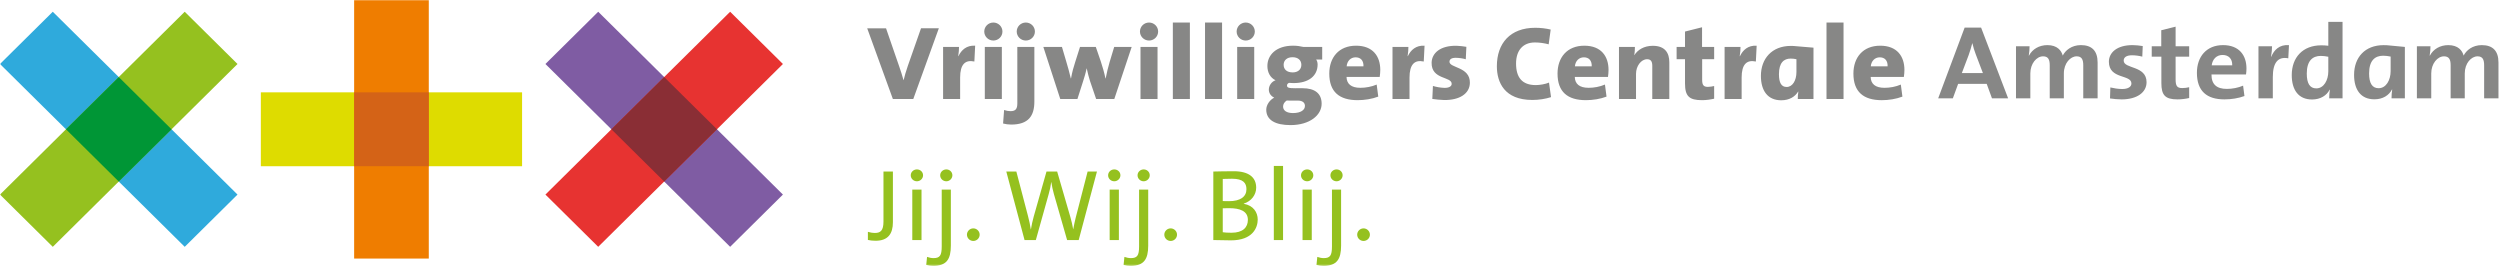
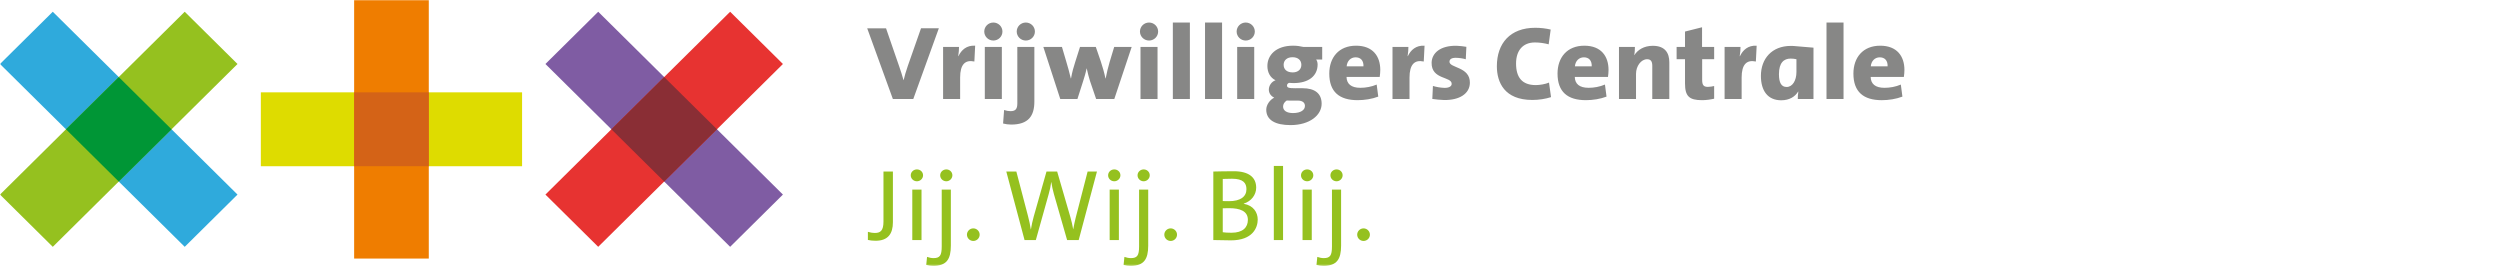
<svg xmlns="http://www.w3.org/2000/svg" xmlns:xlink="http://www.w3.org/1999/xlink" width="1437px" height="153px" viewBox="0 0 1437 153" version="1.1">
  <title>VCA</title>
  <defs>
    <polygon id="path-1" points="0 152.798 1436.124 152.798 1436.124 0 0 0" />
  </defs>
  <g id="Page-1" stroke="none" stroke-width="1" fill="none" fill-rule="evenodd">
    <g id="Group-16">
      <path d="M1094.665,40.182 C1094.662,32.351 1090.411,26.269 1080.746,26.269 C1070.823,26.269 1065.34,33.07 1065.34,42.29 C1065.34,52.822 1071.143,57.583 1081.649,57.583 C1085.58,57.583 1089.897,56.92 1093.507,55.534 L1092.598,48.611 C1089.639,49.876 1086.349,50.48 1083.19,50.474 C1077.907,50.477 1075.328,48.191 1075.265,44.212 L1094.345,44.206 C1094.542,42.773 1094.662,41.446 1094.665,40.182 L1094.665,40.182 Z M1084.994,38.13 L1075.331,38.13 C1075.592,35.063 1077.653,32.958 1080.488,32.952 C1083.318,32.952 1085.125,34.761 1084.994,38.13 L1084.994,38.13 Z M1049.874,56.911 L1059.665,56.914 L1059.665,12.963 L1049.874,12.966 L1049.874,56.911 Z M1042.383,56.902 L1042.392,27.394 L1032.595,26.574 C1031.56,26.45 1030.471,26.39 1029.374,26.39 C1018.419,26.39 1012.17,33.798 1012.17,43.611 C1012.164,52.162 1016.103,57.639 1023.833,57.645 C1028.602,57.639 1031.827,55.534 1033.562,52.644 L1033.69,52.641 C1033.427,54.148 1033.367,55.652 1033.361,56.911 L1042.383,56.902 Z M1032.595,41.39 C1032.595,46.385 1030.271,49.994 1026.98,49.991 C1023.956,49.991 1022.544,47.64 1022.541,42.645 C1022.541,35.96 1025.443,33.677 1029.245,33.674 C1030.403,33.677 1031.498,33.795 1032.595,34.041 L1032.595,41.39 Z M1009.268,35.362 L1009.726,26.269 C1004.832,25.97 1001.798,28.738 1000.12,32.291 L999.989,32.288 C1000.318,30.426 1000.449,28.256 1000.446,26.98 L991.295,26.98 L991.295,56.914 L1001.092,56.911 L1001.092,44.57 C1001.086,37.106 1003.922,34.219 1009.268,35.362 L1009.268,35.362 Z M978.405,34.032 L985.3,34.038 L985.295,26.983 L978.339,26.974 L978.342,15.669 L968.545,18.136 L968.545,26.986 L963.714,26.986 L963.72,34.041 L968.545,34.038 L968.545,47.942 C968.539,55.288 970.93,57.583 978.342,57.577 C980.661,57.58 983.171,57.219 985.295,56.736 L985.295,49.452 C984.274,49.689 982.847,49.929 981.687,49.938 C979.237,49.935 978.399,48.908 978.399,45.837 L978.405,34.032 Z M959.52,56.914 L959.526,35.782 C959.526,30.607 957.205,26.331 950.055,26.328 C944.958,26.331 941.413,28.617 939.421,31.687 L939.349,31.69 C939.678,30.243 939.744,28.072 939.741,26.986 L930.587,26.98 L930.593,56.911 L940.381,56.914 L940.384,42.403 C940.384,38.009 943.292,34.035 946.765,34.038 C949.023,34.041 949.732,35.477 949.732,37.887 L949.726,56.911 L959.52,56.914 Z M924.272,44.209 C924.46,42.767 924.589,41.44 924.586,40.179 C924.589,32.351 920.341,26.266 910.676,26.266 C900.747,26.266 895.273,33.073 895.27,42.278 C895.27,52.825 901.067,57.574 911.576,57.577 C915.504,57.577 919.824,56.914 923.431,55.534 L922.528,48.6 C919.56,49.867 916.282,50.474 913.12,50.471 C907.831,50.468 905.255,48.182 905.189,44.209 L924.272,44.209 Z M914.924,38.13 L905.258,38.124 C905.519,35.063 907.58,32.949 910.413,32.952 C913.254,32.949 915.055,34.761 914.924,38.13 L914.924,38.13 Z M871.431,36.505 C871.425,29.159 875.227,24.404 882.251,24.401 C884.955,24.398 887.725,24.818 890.175,25.479 L891.333,16.993 C888.629,16.335 885.476,15.968 882.442,15.971 C868.072,15.968 860.398,24.88 860.398,38.071 C860.398,47.282 864.718,57.455 880.764,57.453 C884.501,57.461 888.369,56.857 891.531,55.83 L890.37,47.463 C888.3,48.369 885.021,48.908 882.766,48.908 C874.898,48.908 871.425,44.511 871.431,36.505 L871.431,36.505 Z M844.888,47.67 C845.079,38.278 833.078,39.178 833.155,35.448 C833.185,34.059 834.367,33.18 836.889,33.23 C838.818,33.271 840.861,33.553 842.528,34.065 L842.872,26.912 C841.071,26.633 839.081,26.349 837.281,26.316 C827.81,26.115 823.008,30.595 822.892,36.013 C822.685,45.947 834.528,43.842 834.43,48.235 C834.406,49.624 832.838,50.554 830.325,50.503 C828.004,50.453 825.56,49.985 823.645,49.402 L823.293,56.866 C825.354,57.142 827.666,57.435 829.928,57.482 C838.881,57.669 844.762,53.873 844.888,47.67 L844.888,47.67 Z M818.372,35.356 L818.832,26.266 C813.929,25.967 810.899,28.735 809.224,32.28 L809.101,32.28 C809.421,30.42 809.547,28.256 809.547,26.986 L800.411,26.983 L800.408,56.911 L810.19,56.911 L810.19,44.57 C810.193,37.106 813.029,34.21 818.372,35.356 L818.372,35.356 Z M793.067,44.209 C793.255,42.764 793.381,41.437 793.384,40.176 C793.381,32.348 789.136,26.266 779.471,26.266 C769.542,26.26 764.068,33.067 764.068,42.281 C764.065,52.822 769.859,57.574 780.365,57.574 C784.299,57.577 788.619,56.911 792.223,55.528 L791.32,48.606 C788.358,49.867 785.074,50.468 781.915,50.471 C776.629,50.468 774.053,48.182 773.987,44.206 L793.067,44.209 Z M783.722,38.127 L774.053,38.127 C774.313,35.054 776.372,32.949 779.208,32.949 C782.046,32.949 783.853,34.752 783.722,38.127 L783.722,38.127 Z M759.999,34.207 L760.002,26.98 L749.236,26.986 C747.435,26.568 745.503,26.26 743.25,26.26 C733.519,26.266 728.493,31.622 728.496,37.944 C728.491,41.556 730.103,44.688 733.196,46.136 C730.941,46.859 729.328,49.207 729.328,51.495 C729.328,53.603 730.552,55.229 732.421,56.129 C729.971,57.334 727.847,60.224 727.841,63.054 C727.841,69.015 733.064,71.907 741.764,71.907 C752.841,71.907 759.682,66.184 759.676,59.626 C759.676,53.603 755.62,50.708 748.722,50.711 L744.342,50.717 C740.672,50.717 739.768,50.349 739.768,49.147 C739.768,48.6 740.091,47.942 740.929,47.634 C741.635,47.7 742.598,47.759 743.505,47.759 C752.201,47.765 757.361,43.661 757.367,37.044 C757.361,35.776 756.969,34.817 756.523,34.213 L759.999,34.207 Z M737.516,61.248 C737.513,59.928 738.225,58.664 739.64,57.758 C739.963,57.817 740.474,57.814 740.863,57.814 L745.952,57.814 C748.916,57.82 750.077,59.199 750.077,60.887 C750.077,63.176 747.758,64.979 743.184,64.988 C739.571,64.985 737.513,63.54 737.516,61.248 L737.516,61.248 Z M748.019,37.286 C748.016,39.93 746.017,41.618 743.05,41.618 C739.643,41.615 737.833,39.871 737.836,37.221 C737.836,34.69 739.765,32.887 742.924,32.889 C746.08,32.887 748.013,34.577 748.019,37.286 L748.019,37.286 Z M720.928,26.98 L711.131,26.98 L711.131,56.911 L720.928,56.908 L720.928,26.98 Z M721.269,18.115 C721.263,15.255 718.912,12.948 716.025,12.954 C713.138,12.963 710.808,15.284 710.817,18.145 C710.826,20.999 713.168,23.308 716.055,23.299 C718.942,23.29 721.278,20.966 721.269,18.115 L721.269,18.115 Z M702.444,56.911 L702.447,12.954 L692.647,12.954 L692.65,56.911 L702.444,56.911 Z M674.151,56.911 L683.951,56.911 L683.945,12.957 L674.151,12.954 L674.151,56.911 Z M665.353,26.98 L655.562,26.98 L655.562,56.911 L665.356,56.908 L665.353,26.98 Z M665.697,18.115 C665.694,15.255 663.343,12.948 660.456,12.954 C657.566,12.963 655.239,15.284 655.245,18.145 C655.254,20.999 657.596,23.308 660.486,23.299 C663.373,23.29 665.709,20.966 665.697,18.115 L665.697,18.115 Z M640.5,56.908 L650.488,26.983 L640.434,26.986 L637.799,35.714 C636.889,38.669 636.252,41.615 635.543,45.05 L635.411,45.05 C634.702,41.615 633.802,38.551 632.71,35.234 L629.868,26.98 L620.783,26.986 L618.01,35.717 C617.11,38.485 616.272,41.378 615.626,45.05 L615.5,45.05 C614.663,41.497 613.762,38.302 612.859,35.294 L610.406,26.98 L599.712,26.98 L609.44,56.911 L619.3,56.911 L622.518,46.853 C623.296,44.383 624.008,42.157 624.585,39.329 L624.651,39.329 C625.288,42.101 625.812,44.327 626.515,46.497 L630.06,56.908 L640.5,56.908 Z M594.865,18.115 C594.862,15.255 592.508,12.948 589.621,12.954 C586.735,12.963 584.404,15.284 584.41,18.145 C584.425,20.999 586.767,23.308 589.654,23.299 C592.538,23.29 594.877,20.966 594.865,18.115 L594.865,18.115 Z M584.76,59.442 C584.76,62.631 583.728,63.898 580.832,63.892 C579.794,63.892 578.314,63.653 577.15,63.235 L576.573,71.001 C577.928,71.36 579.732,71.602 581.209,71.602 C591.204,71.605 594.548,66.545 594.551,58.418 L594.551,26.983 L584.754,26.98 L584.76,59.442 Z M576.202,18.115 C576.199,15.255 573.847,12.948 570.961,12.954 C568.074,12.963 565.744,15.284 565.75,18.145 C565.759,20.999 568.104,23.308 570.991,23.299 C573.877,23.29 576.214,20.966 576.202,18.115 L576.202,18.115 Z M566.067,56.911 L575.861,56.908 L575.861,26.98 L566.067,26.98 L566.067,56.911 Z M560.069,35.356 L560.52,26.257 C555.621,25.952 552.59,28.727 550.915,32.277 L550.786,32.277 C551.112,30.411 551.238,28.25 551.238,26.983 L542.09,26.98 L542.087,56.911 L551.881,56.911 L551.881,44.567 C551.881,37.103 554.72,34.207 560.069,35.356 L560.069,35.356 Z M524.952,56.911 L539.64,16.264 L529.4,16.264 L521.793,37.941 C520.573,41.494 520.055,43.474 519.409,46.068 L519.34,46.068 C518.571,43.244 517.728,40.709 516.962,38.485 L509.292,16.267 L498.466,16.27 L513.217,56.902 L524.952,56.911 Z" id="Fill-1" fill="#878786" />
-       <path d="M1427.882,56.523 L1436.123,56.526 L1436.123,35.936 C1436.126,29.126 1432.71,25.938 1426.527,25.935 C1421.115,25.935 1417.57,29.008 1416.096,31.96 C1415.324,29.067 1412.943,25.935 1407.271,25.935 C1402.502,25.935 1398.638,28.286 1396.705,31.954 L1396.576,31.954 C1396.899,30.213 1397.028,27.981 1397.031,26.601 L1389.229,26.598 L1389.229,56.526 L1397.48,56.526 L1397.48,42.196 C1397.477,36.597 1401.022,32.377 1404.827,32.377 C1407.983,32.377 1408.626,34.607 1408.629,37.562 L1408.626,56.526 L1416.745,56.523 L1416.745,42.196 C1416.745,36.354 1420.472,32.38 1424.08,32.377 C1427.11,32.377 1427.882,34.37 1427.885,37.562 L1427.882,56.523 Z M1338.312,12.569 L1338.312,26.296 C1336.891,26.115 1335.605,26.056 1334.25,26.053 C1323.615,26.05 1317.3,33.041 1317.3,43.155 C1317.303,51.703 1321.165,57.189 1328.964,57.186 C1333.867,57.183 1337.408,54.841 1339.087,51.525 L1339.212,51.525 C1338.949,53.151 1338.823,55.078 1338.823,56.52 L1346.494,56.523 L1346.494,12.569 L1338.312,12.569 Z M1338.312,32.62 L1338.312,40.993 C1338.312,46.107 1335.736,50.806 1331.411,50.803 C1327.68,50.809 1325.939,47.91 1325.936,42.314 C1325.936,34.903 1329.287,32.135 1333.989,32.138 C1335.41,32.135 1336.825,32.318 1338.312,32.62 L1338.312,32.62 Z M1305.382,32.614 C1305.771,30.515 1305.962,28.102 1305.965,26.598 L1298.167,26.598 L1298.17,56.52 L1306.417,56.523 L1306.414,44.298 C1306.417,35.987 1309.382,32.377 1315.311,33.52 L1315.7,25.935 C1310.153,25.508 1307.063,28.824 1305.514,32.62 L1305.382,32.614 Z M1291.268,39.306 C1291.265,31.895 1287.14,25.932 1277.798,25.932 C1268.201,25.932 1262.784,32.676 1262.784,41.828 C1262.784,52.366 1268.453,57.13 1278.635,57.13 C1282.635,57.13 1286.689,56.461 1290.105,55.2 L1289.333,49.236 C1286.56,50.441 1283.147,51.105 1279.988,51.102 C1274.065,51.105 1271.1,48.396 1271.166,42.791 L1291.011,42.797 C1291.205,41.532 1291.271,40.324 1291.268,39.306 L1291.268,39.306 Z M1283.081,37.556 L1271.288,37.556 C1271.743,33.944 1274.127,31.59 1277.541,31.593 C1281.023,31.596 1283.212,33.819 1283.081,37.556 L1283.081,37.556 Z M1225.142,47.975 C1225.142,49.962 1223.078,51.161 1219.922,51.164 C1217.472,51.161 1215.022,50.738 1213.027,50.258 L1212.833,56.582 C1214.897,56.884 1217.218,57.121 1219.536,57.13 C1228.295,57.127 1233.845,53.151 1233.841,47.25 C1233.841,37.556 1220.697,39.717 1220.697,34.847 C1220.697,32.978 1222.244,31.776 1225.462,31.776 C1227.464,31.776 1229.588,32.078 1231.392,32.555 L1231.646,26.474 C1229.716,26.174 1227.658,25.935 1225.788,25.932 C1216.766,25.929 1212.186,30.266 1212.189,35.504 C1212.189,45.683 1225.142,42.675 1225.142,47.975 L1225.142,47.975 Z M1176.833,25.932 C1172.068,25.932 1168.197,28.286 1166.265,31.954 L1166.139,31.951 C1166.462,30.207 1166.588,27.978 1166.588,26.592 L1158.792,26.598 L1158.789,56.52 L1167.036,56.523 L1167.036,42.19 C1167.039,36.597 1170.581,32.374 1174.383,32.377 C1177.539,32.374 1178.186,34.601 1178.186,37.556 L1178.183,56.523 L1186.304,56.517 L1186.307,42.19 C1186.307,36.354 1190.044,32.377 1193.654,32.374 C1196.682,32.377 1197.456,34.364 1197.456,37.556 L1197.456,56.523 L1205.707,56.52 L1205.707,35.925 C1205.704,29.121 1202.288,25.929 1196.101,25.926 C1190.69,25.932 1187.145,29.005 1185.664,31.951 C1184.886,29.064 1182.505,25.932 1176.833,25.932 L1176.833,25.932 Z M1129.272,15.88 L1114.067,56.52 L1122.497,56.52 L1125.533,48.215 L1141.962,48.209 L1144.989,56.52 L1154.269,56.52 L1138.74,15.88 L1129.272,15.88 Z M1127.663,42.009 L1131.588,31.649 C1132.425,29.301 1133.134,26.953 1133.649,24.851 L1133.715,24.851 C1134.232,27.134 1134.872,29.123 1135.713,31.35 L1139.772,42.006 L1127.663,42.009 Z M1236.815,26.592 L1236.812,32.555 L1242.352,32.558 L1242.355,47.732 C1242.352,54.714 1244.542,57.127 1251.632,57.127 C1253.884,57.13 1256.271,56.825 1258.335,56.342 L1258.333,50.136 C1257.175,50.441 1255.691,50.619 1254.342,50.619 C1251.503,50.625 1250.54,49.535 1250.54,45.683 L1250.537,32.555 L1258.335,32.558 L1258.335,26.598 L1250.54,26.598 L1250.54,15.332 L1242.292,17.381 L1242.289,26.598 L1236.815,26.592 Z M1353.129,43.054 C1353.126,51.596 1356.991,57.08 1364.789,57.083 C1369.686,57.086 1373.234,54.735 1374.909,51.424 L1375.038,51.424 C1374.775,53.05 1374.646,54.977 1374.652,56.52 L1382.319,56.517 L1382.319,26.968 L1374.135,26.195 C1372.717,26.009 1371.43,25.952 1370.072,25.952 C1359.44,25.952 1353.123,32.94 1353.129,43.054 L1353.129,43.054 Z M1361.759,42.207 C1361.759,34.805 1365.112,32.034 1369.815,32.031 C1371.236,32.031 1372.648,32.212 1374.138,32.517 L1374.135,40.887 C1374.132,46 1371.562,50.699 1367.236,50.699 C1363.503,50.699 1361.762,47.806 1361.759,42.207 L1361.759,42.207 Z" id="Fill-3" fill="#878786" />
      <mask id="mask-2" fill="white">
        <use xlink:href="#path-1" />
      </mask>
      <g id="Clip-6" />
      <polygon id="Fill-5" fill="#dedc00" mask="url(#mask-2)" points="149.931 95.546 300.09 95.546 300.09 53.076 149.931 53.076" />
      <polygon id="Fill-7" fill="#ef7d00" mask="url(#mask-2)" points="203.559 148.622 246.465 148.622 246.465 0 203.559 0" />
      <polygon id="Fill-8" fill="#d46317" mask="url(#mask-2)" points="203.557 95.546 246.466 95.546 246.466 53.076 203.557 53.076" />
      <polygon id="Fill-9" fill="#7f5ca3" mask="url(#mask-2)" points="419.685 141.87 313.506 36.778 343.849 6.75 450.024 111.841" />
      <polygon id="Fill-10" fill="#e73331" mask="url(#mask-2)" points="450.026 36.78 343.847 141.872 313.508 111.84 419.687 6.751" />
      <polygon id="Fill-11" fill="#8a2e35" mask="url(#mask-2)" points="412.107 74.31 381.765 104.342 351.425 74.31 381.768 44.281" />
      <polygon id="Fill-12" fill="#2faadc" mask="url(#mask-2)" points="0 36.782 106.176 141.874 136.518 111.842 30.339 6.753" />
      <polygon id="Fill-13" fill="#95c11f" mask="url(#mask-2)" points="0 111.843 30.339 141.875 136.518 36.783 106.176 6.754" />
      <polygon id="Fill-14" fill="#009636" mask="url(#mask-2)" points="98.6 74.313 68.258 104.345 37.918 74.313 68.261 44.284" />
      <path d="M513.245,127.711 L513.245,98.6 L507.821,98.6 L507.821,127.362 C507.821,132.611 506.054,133.896 502.93,133.896 C501.456,133.896 499.924,133.603 498.862,133.254 L498.862,137.92 C500.1,138.213 501.575,138.388 503.283,138.388 C510.535,138.388 513.245,134.246 513.245,127.711 L513.245,127.711 Z M530.574,100.759 C530.574,98.834 528.983,97.374 527.039,97.374 C525.091,97.374 523.5,98.89 523.5,100.759 C523.5,102.683 525.091,104.199 527.039,104.199 C528.983,104.199 530.574,102.624 530.574,100.759 L530.574,100.759 Z M524.385,137.979 L529.689,137.979 L529.689,108.984 L524.385,108.984 L524.385,137.979 Z M547.431,100.759 C547.431,98.834 545.84,97.374 543.955,97.374 C542.008,97.374 540.416,98.89 540.416,100.759 C540.416,102.683 542.008,104.199 543.955,104.199 C545.84,104.199 547.431,102.624 547.431,100.759 L547.431,100.759 Z M546.549,141.189 L546.549,108.984 L541.302,108.984 L541.302,141.654 C541.302,146.847 540.24,148.363 536.587,148.363 C535.349,148.363 533.994,148.073 532.872,147.664 L532.402,152.271 C533.581,152.623 535.172,152.798 536.468,152.798 C544.132,152.798 546.549,148.946 546.549,141.189 L546.549,141.189 Z M559.457,131.27 C557.453,131.27 555.801,132.904 555.801,134.888 C555.801,136.872 557.453,138.503 559.457,138.503 C561.458,138.503 563.109,136.872 563.109,134.888 C563.109,132.904 561.458,131.27 559.457,131.27 L559.457,131.27 Z M630.528,98.6 L625.164,98.6 L618.266,125.319 C617.736,127.418 617.323,129.461 616.911,131.738 L616.851,131.738 C616.441,129.345 615.849,126.835 615.259,124.795 L607.658,98.6 L601.526,98.6 L594.158,124.561 C593.512,126.894 592.979,129.345 592.566,131.853 L592.509,131.853 C592.097,129.286 591.624,126.894 590.918,124.268 L584.196,98.6 L578.42,98.6 L588.914,137.979 L595.396,137.979 L602.824,111.435 C603.473,109.158 603.943,106.941 604.239,104.667 L604.296,104.667 C604.652,106.885 605.121,109.218 605.771,111.492 L613.375,137.979 L620.034,137.979 L630.528,98.6 Z M644.016,100.759 C644.016,98.834 642.425,97.374 640.48,97.374 C638.536,97.374 636.944,98.89 636.944,100.759 C636.944,102.683 638.536,104.199 640.48,104.199 C642.425,104.199 644.016,102.624 644.016,100.759 L644.016,100.759 Z M637.83,137.979 L643.134,137.979 L643.134,108.984 L637.83,108.984 L637.83,137.979 Z M660.876,100.759 C660.876,98.834 659.282,97.374 657.397,97.374 C655.453,97.374 653.861,98.89 653.861,100.759 C653.861,102.683 655.453,104.199 657.397,104.199 C659.282,104.199 660.876,102.624 660.876,100.759 L660.876,100.759 Z M659.991,141.189 L659.991,108.984 L654.744,108.984 L654.744,141.654 C654.744,146.847 653.685,148.363 650.029,148.363 C648.791,148.363 647.435,148.073 646.317,147.664 L645.844,152.271 C647.023,152.623 648.614,152.798 649.912,152.798 C657.573,152.798 659.991,148.946 659.991,141.189 L659.991,141.189 Z M672.899,131.27 C670.894,131.27 669.243,132.904 669.243,134.888 C669.243,136.872 670.894,138.503 672.899,138.503 C674.903,138.503 676.554,136.872 676.554,134.888 C676.554,132.904 674.903,131.27 672.899,131.27 L672.899,131.27 Z M722.94,126.195 C722.94,122.109 720.463,118.085 714.923,117.153 L714.923,117.034 C719.227,115.693 722.054,112.019 722.054,107.876 C722.054,101.984 717.869,98.425 709.146,98.425 C704.372,98.425 700.306,98.541 697.417,98.6 L697.417,137.979 C701.308,138.038 705.197,138.154 707.555,138.154 C719.993,138.154 722.94,130.921 722.94,126.195 L722.94,126.195 Z M716.457,108.75 C716.457,113.067 712.978,115.634 706.436,115.634 C705.021,115.634 703.959,115.634 702.84,115.578 L702.84,102.858 C704.432,102.799 706.376,102.742 708.204,102.742 C714.629,102.742 716.457,105.25 716.457,108.75 L716.457,108.75 Z M717.28,126.37 C717.28,130.687 714.393,133.778 707.911,133.778 C705.55,133.778 703.842,133.662 702.84,133.488 L702.84,119.72 C703.782,119.66 705.847,119.66 706.553,119.66 C712.685,119.66 717.28,121.295 717.28,126.37 L717.28,126.37 Z M732.195,137.98 L737.499,137.98 L737.499,95.391 L732.195,95.391 L732.195,137.98 Z M754.885,100.759 C754.885,98.834 753.294,97.374 751.35,97.374 C749.405,97.374 747.814,98.89 747.814,100.759 C747.814,102.683 749.405,104.199 751.35,104.199 C753.294,104.199 754.885,102.624 754.885,100.759 L754.885,100.759 Z M748.699,137.979 L754.003,137.979 L754.003,108.984 L748.699,108.984 L748.699,137.979 Z M771.745,100.759 C771.745,98.834 770.154,97.374 768.266,97.374 C766.322,97.374 764.73,98.89 764.73,100.759 C764.73,102.683 766.322,104.199 768.266,104.199 C770.154,104.199 771.745,102.624 771.745,100.759 L771.745,100.759 Z M770.86,141.189 L770.86,108.984 L765.613,108.984 L765.613,141.654 C765.613,146.847 764.554,148.363 760.898,148.363 C759.66,148.363 758.305,148.073 757.186,147.664 L756.713,152.271 C757.892,152.623 759.483,152.798 760.782,152.798 C768.443,152.798 770.86,148.946 770.86,141.189 L770.86,141.189 Z M783.768,131.27 C781.764,131.27 780.112,132.904 780.112,134.888 C780.112,136.872 781.764,138.503 783.768,138.503 C785.772,138.503 787.423,136.872 787.423,134.888 C787.423,132.904 785.772,131.27 783.768,131.27 L783.768,131.27 Z" id="Fill-15" fill="#95c11f" mask="url(#mask-2)" />
    </g>
  </g>
</svg>